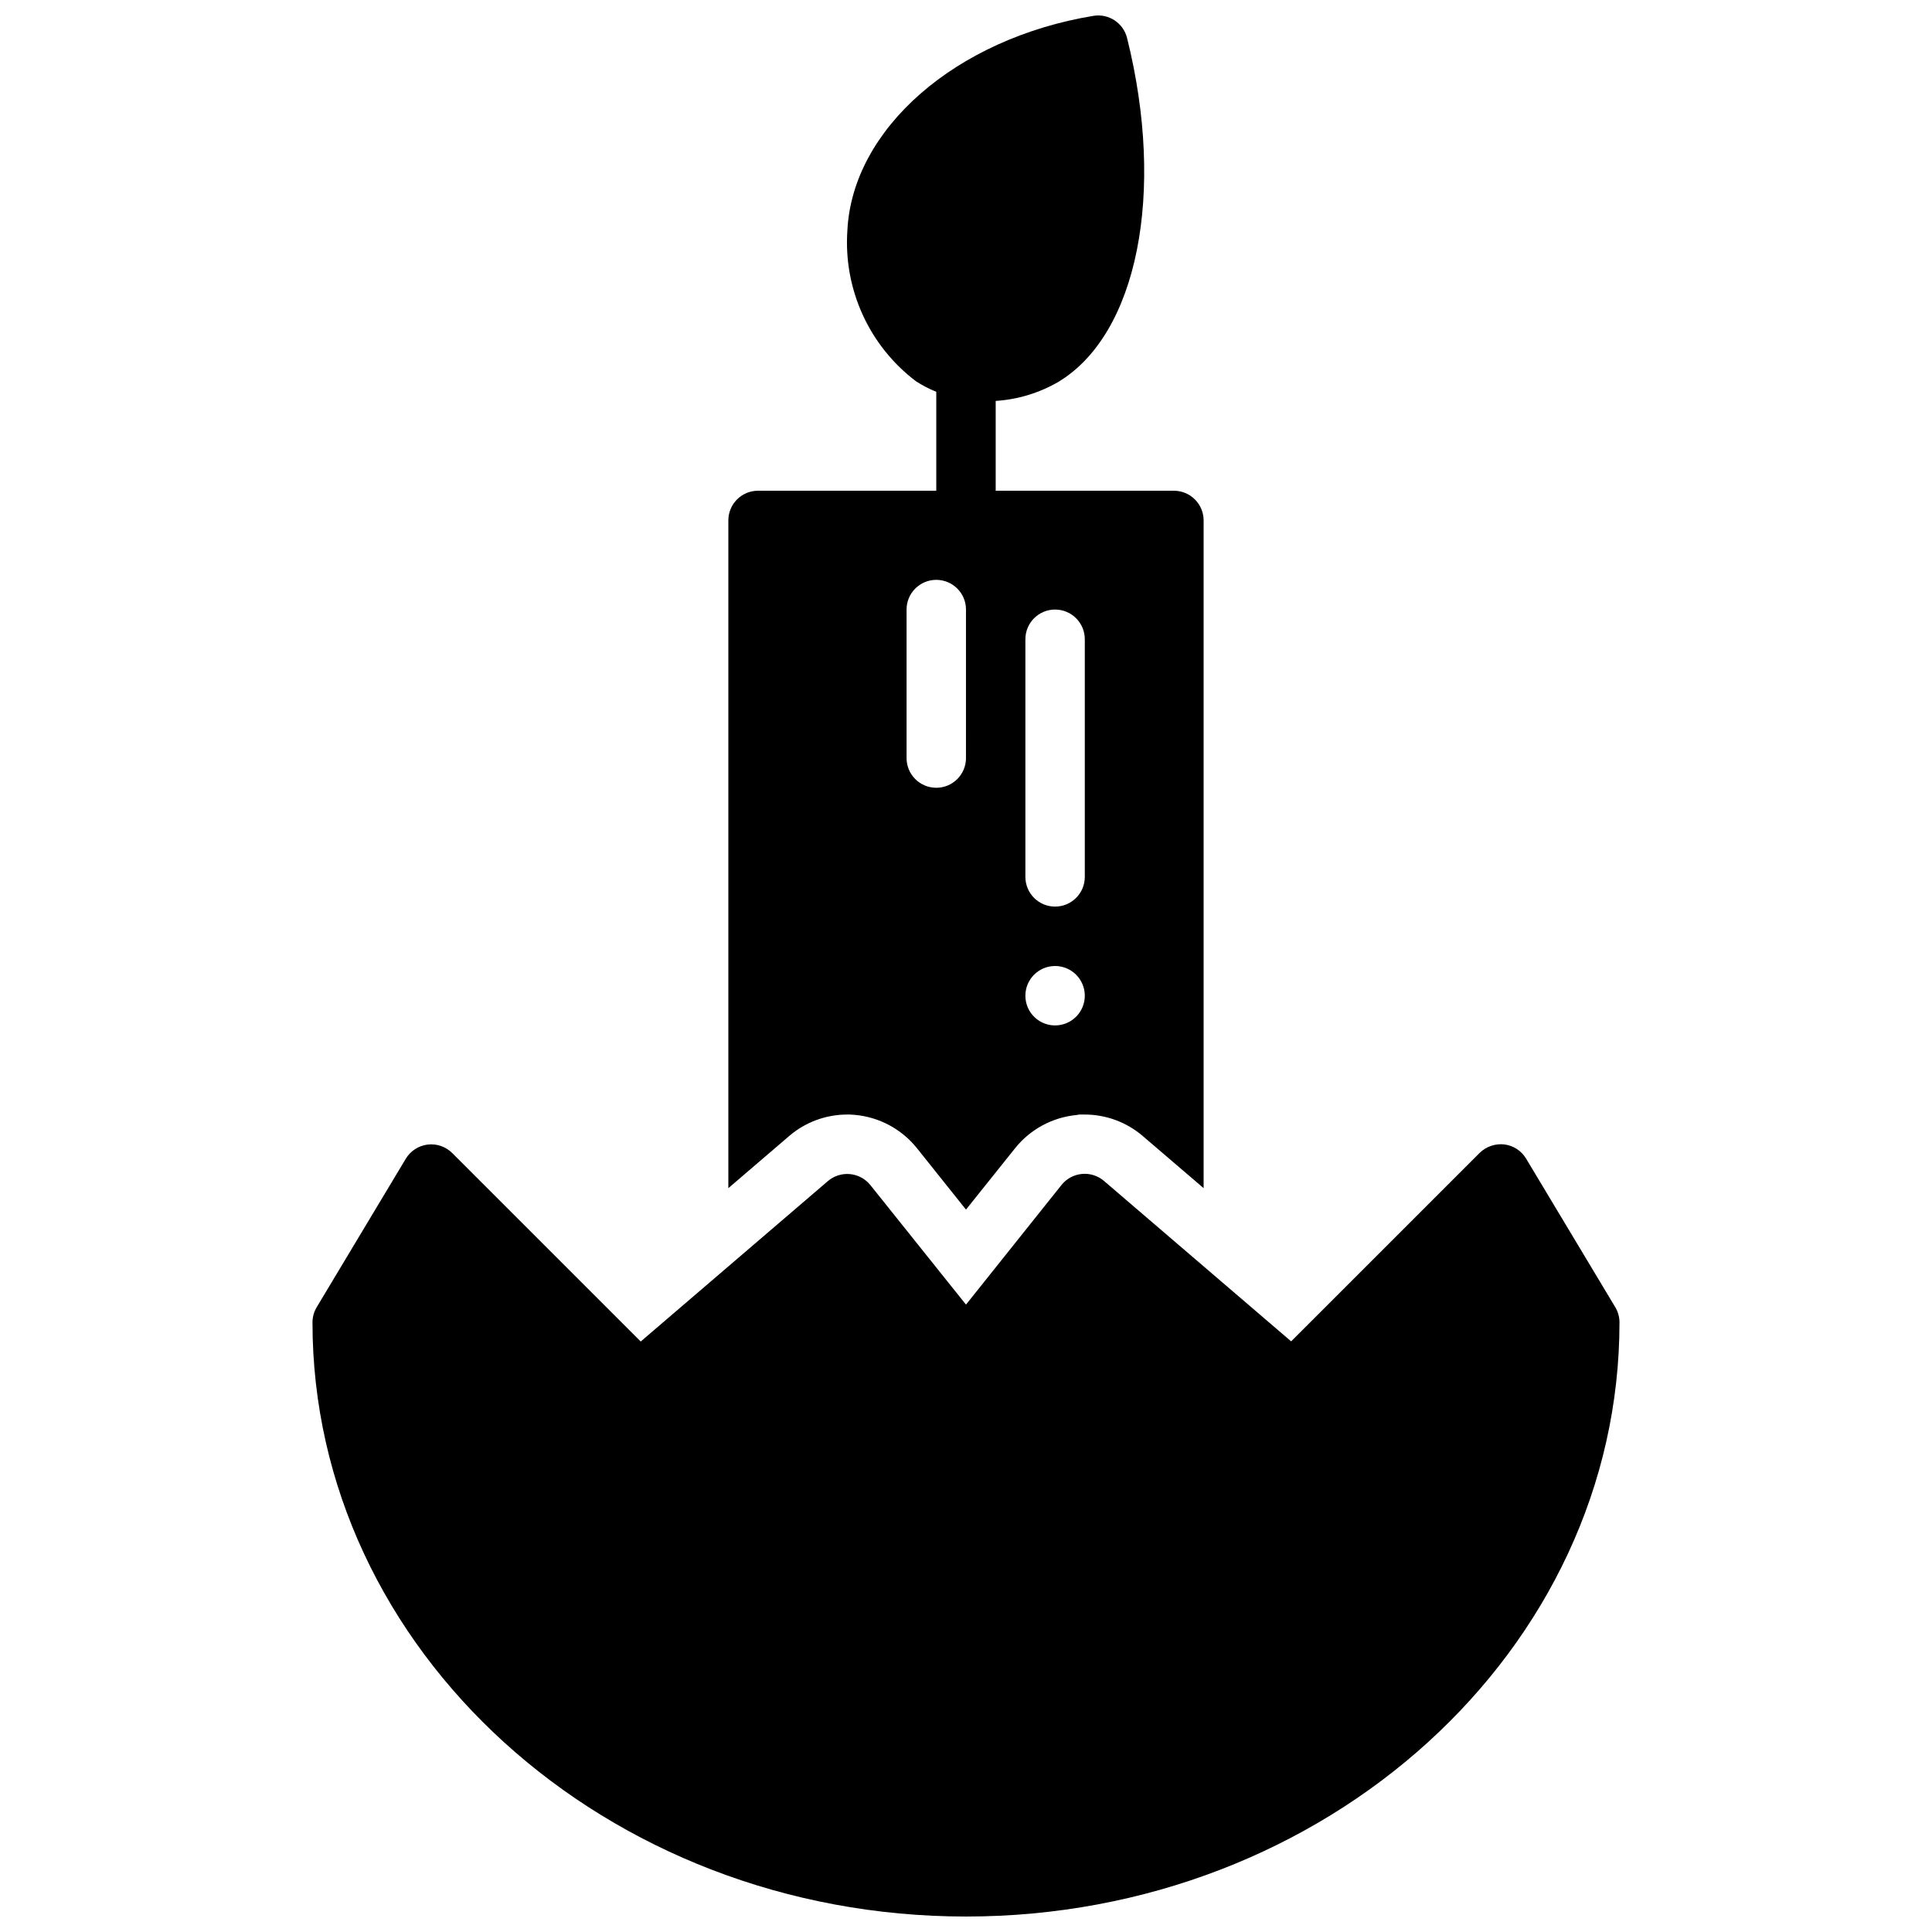
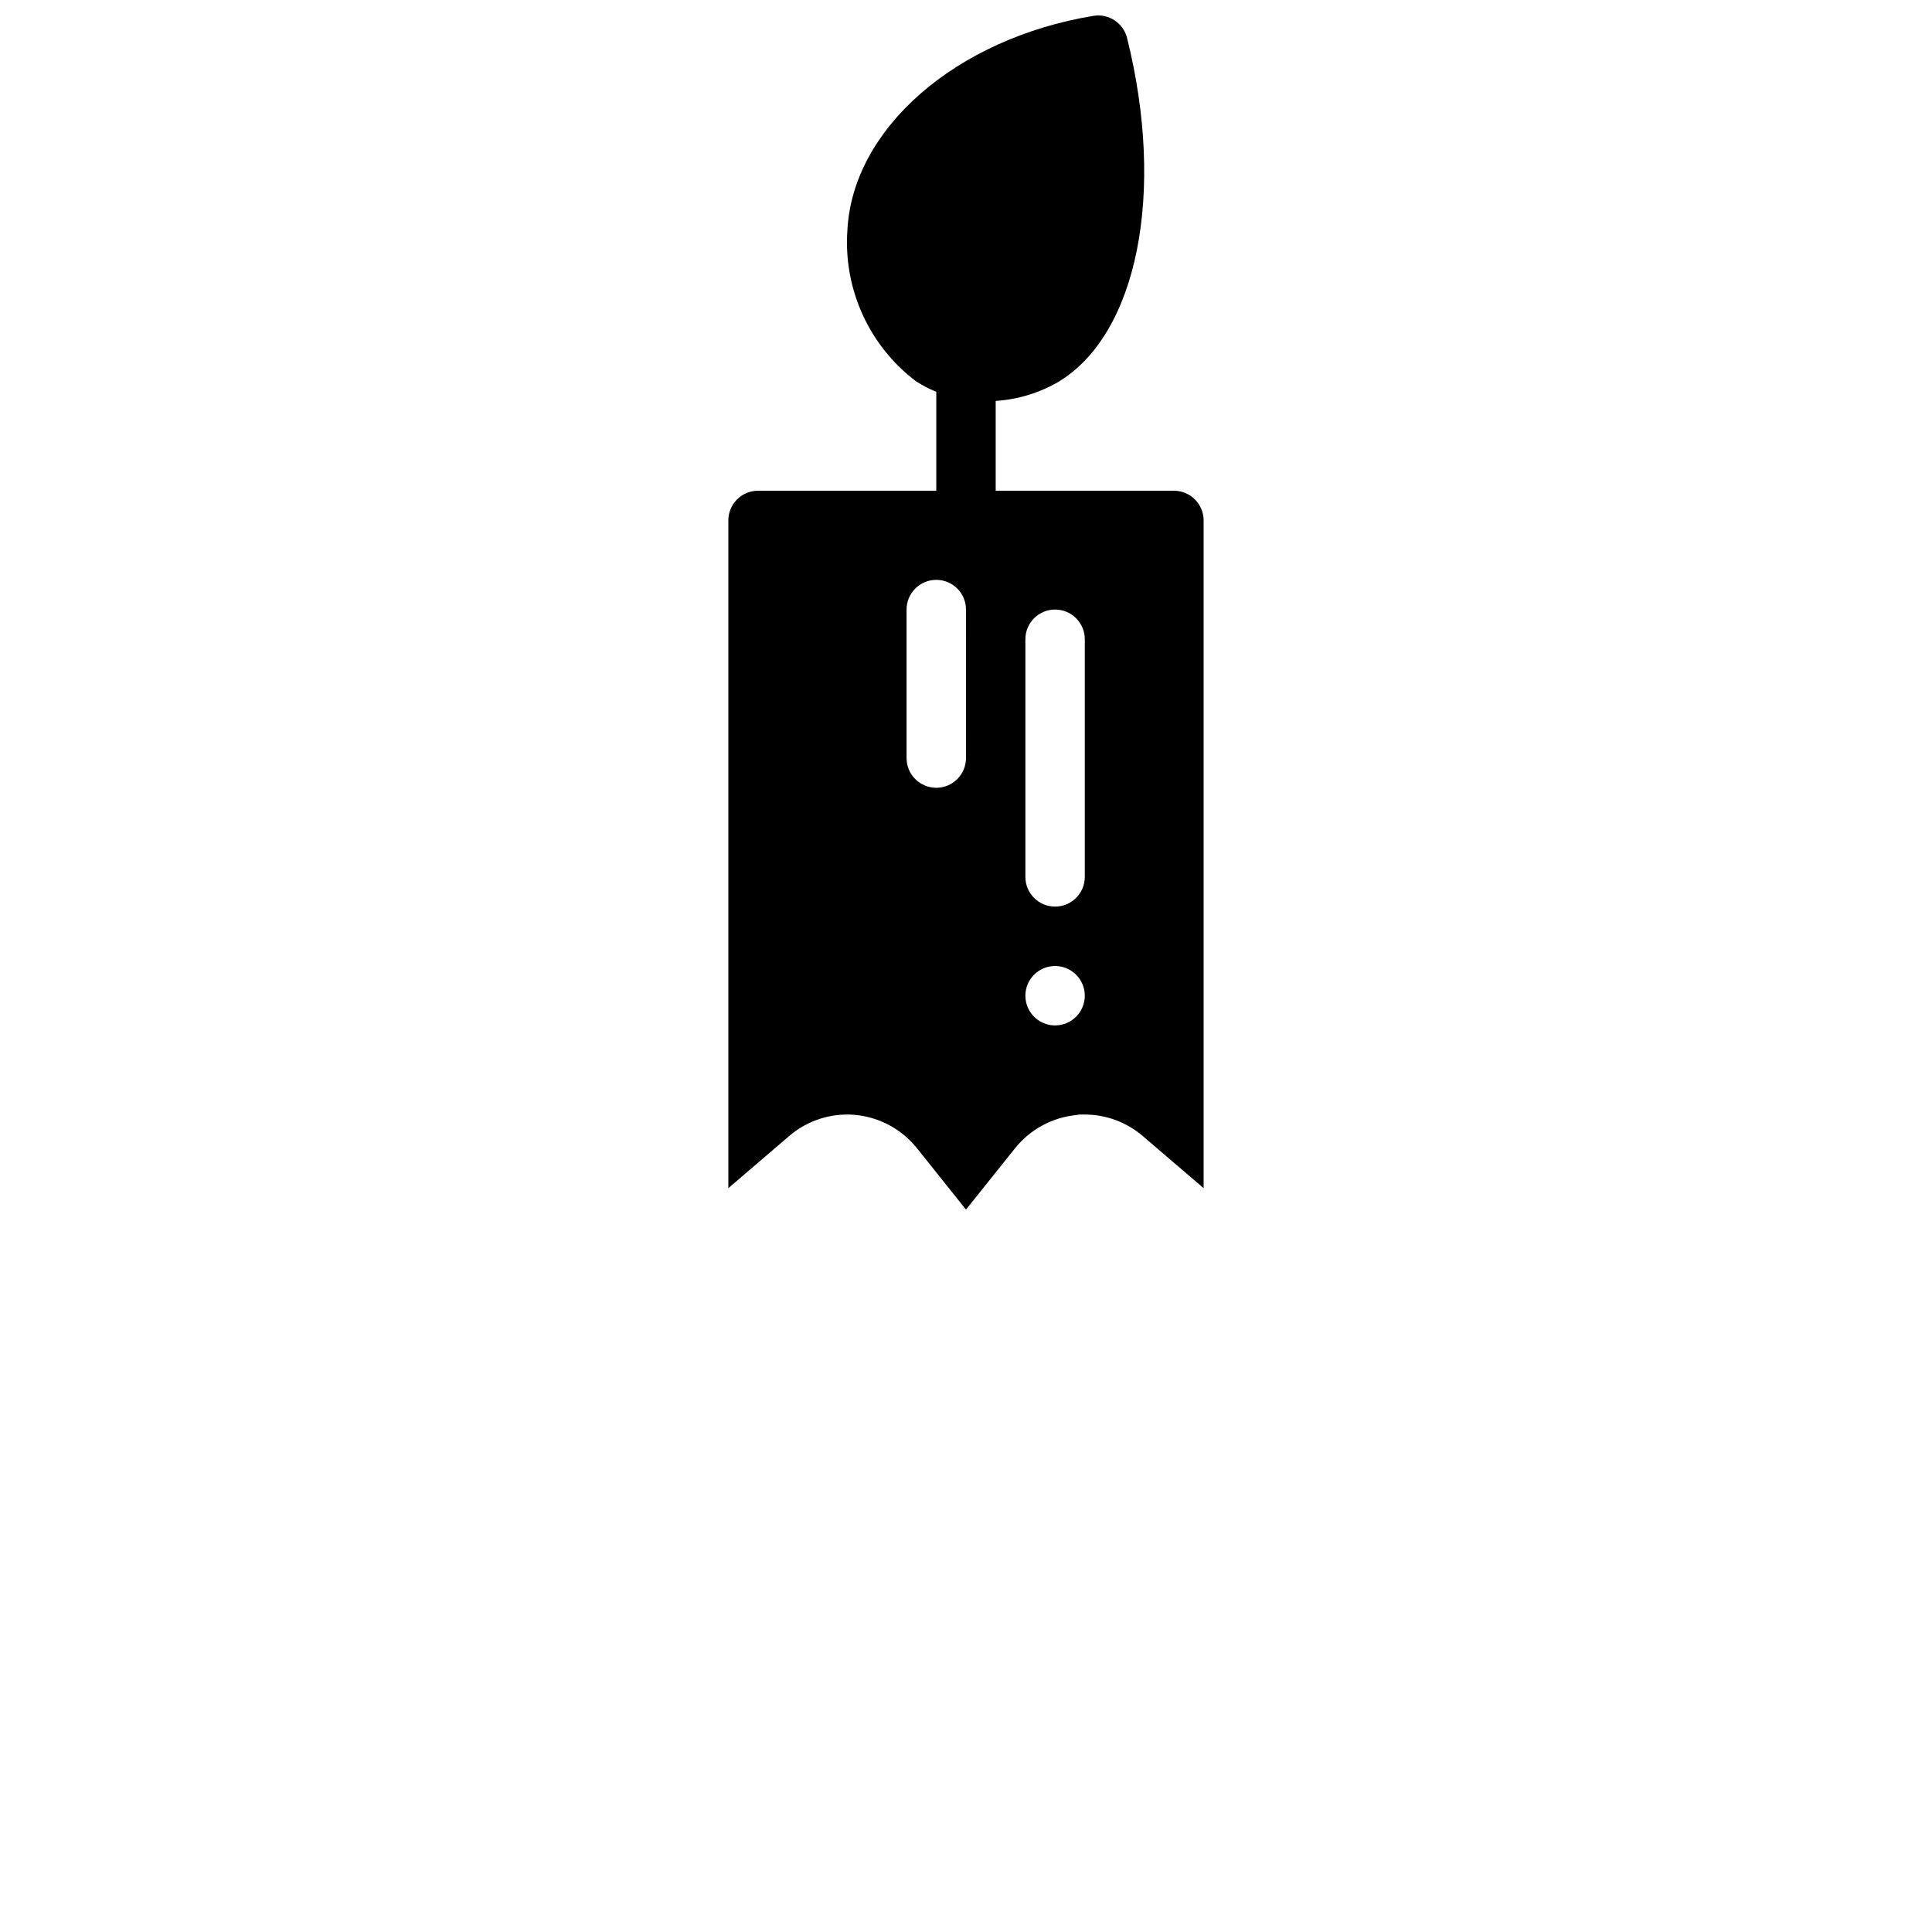
<svg xmlns="http://www.w3.org/2000/svg" width="800px" height="800px" version="1.1" viewBox="144 144 512 512">
  <defs>
    <clipPath id="b">
-       <path d="m226 447h348v204.9h-348z" />
-     </clipPath>
+       </clipPath>
    <clipPath id="a">
      <path d="m337 148.09h126v316.91h-126z" />
    </clipPath>
  </defs>
  <g>
    <g clip-path="url(#b)">
-       <path d="m400 651.9c95.496 0 173.18-70.629 173.18-157.44 0.004-1.426-0.387-2.828-1.125-4.051l-23.617-39.359v-0.004c-1.246-2.078-3.383-3.465-5.785-3.762-2.402-0.27-4.801 0.555-6.527 2.242l-49.957 49.949-49.594-42.508c-1.617-1.387-3.731-2.059-5.856-1.859-2.121 0.199-4.074 1.25-5.406 2.914l-25.316 31.715-25.34-31.676c-1.336-1.664-3.289-2.715-5.41-2.914-2.125-0.199-4.238 0.473-5.856 1.859l-49.594 42.508-49.957-49.949v0.004c-1.715-1.715-4.121-2.539-6.527-2.242-2.402 0.297-4.539 1.684-5.785 3.762l-23.617 39.359h0.004c-0.727 1.211-1.105 2.602-1.105 4.012 0 86.816 77.691 157.44 173.19 157.44z" />
-     </g>
+       </g>
    <g clip-path="url(#a)">
      <path d="m344.89 274.05c-4.348 0-7.871 3.523-7.871 7.871v176.95l16.121-13.816c4.289-3.676 9.754-5.695 15.406-5.691h0.684l1.379 0.094c6.391 0.59 12.27 3.738 16.309 8.723l13.078 16.375 13.043-16.305c4.012-4.984 9.863-8.145 16.23-8.762l0.734-0.125h1.434-0.004c5.656-0.008 11.125 2.016 15.414 5.699l16.125 13.809v-176.95c0-2.086-0.832-4.09-2.309-5.566-1.477-1.477-3.477-2.305-5.566-2.305h-47.23v-23.805c5.844-0.375 11.52-2.098 16.586-5.031 20.973-12.594 28.473-50.098 18.23-91.148-0.992-3.981-4.871-6.535-8.918-5.867-36.457 6.008-63.875 29.914-65.203 56.891-1.066 15.543 5.781 30.574 18.207 39.969 1.695 1.086 3.488 2.016 5.352 2.769v26.223zm70.848 39.359c0-4.348 3.523-7.871 7.871-7.871 4.348 0 7.875 3.523 7.875 7.871v62.977c0 4.348-3.527 7.871-7.875 7.871-4.348 0-7.871-3.523-7.871-7.871zm7.871 86.594c3.184 0 6.055 1.918 7.273 4.859s0.547 6.324-1.707 8.578c-2.25 2.25-5.637 2.926-8.578 1.707-2.941-1.219-4.859-4.09-4.859-7.273 0-4.348 3.523-7.871 7.871-7.871zm-23.617-55.105h0.004c0 4.348-3.527 7.871-7.875 7.871s-7.871-3.523-7.871-7.871v-39.359c0-4.348 3.523-7.871 7.871-7.871s7.875 3.523 7.875 7.871z" />
    </g>
  </g>
</svg>